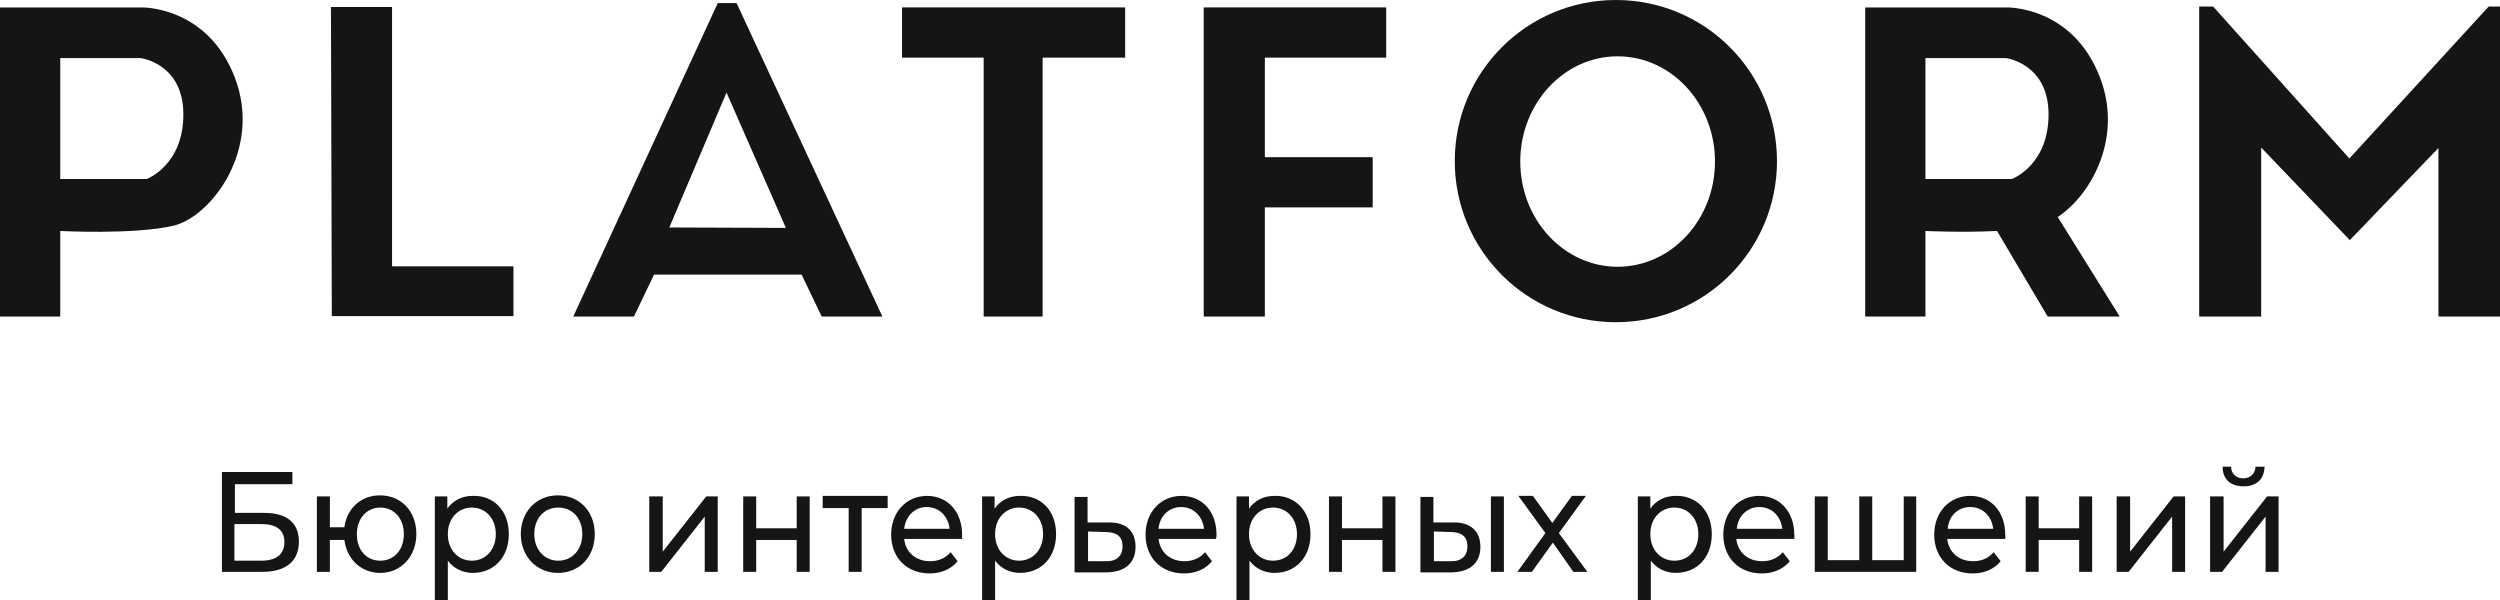
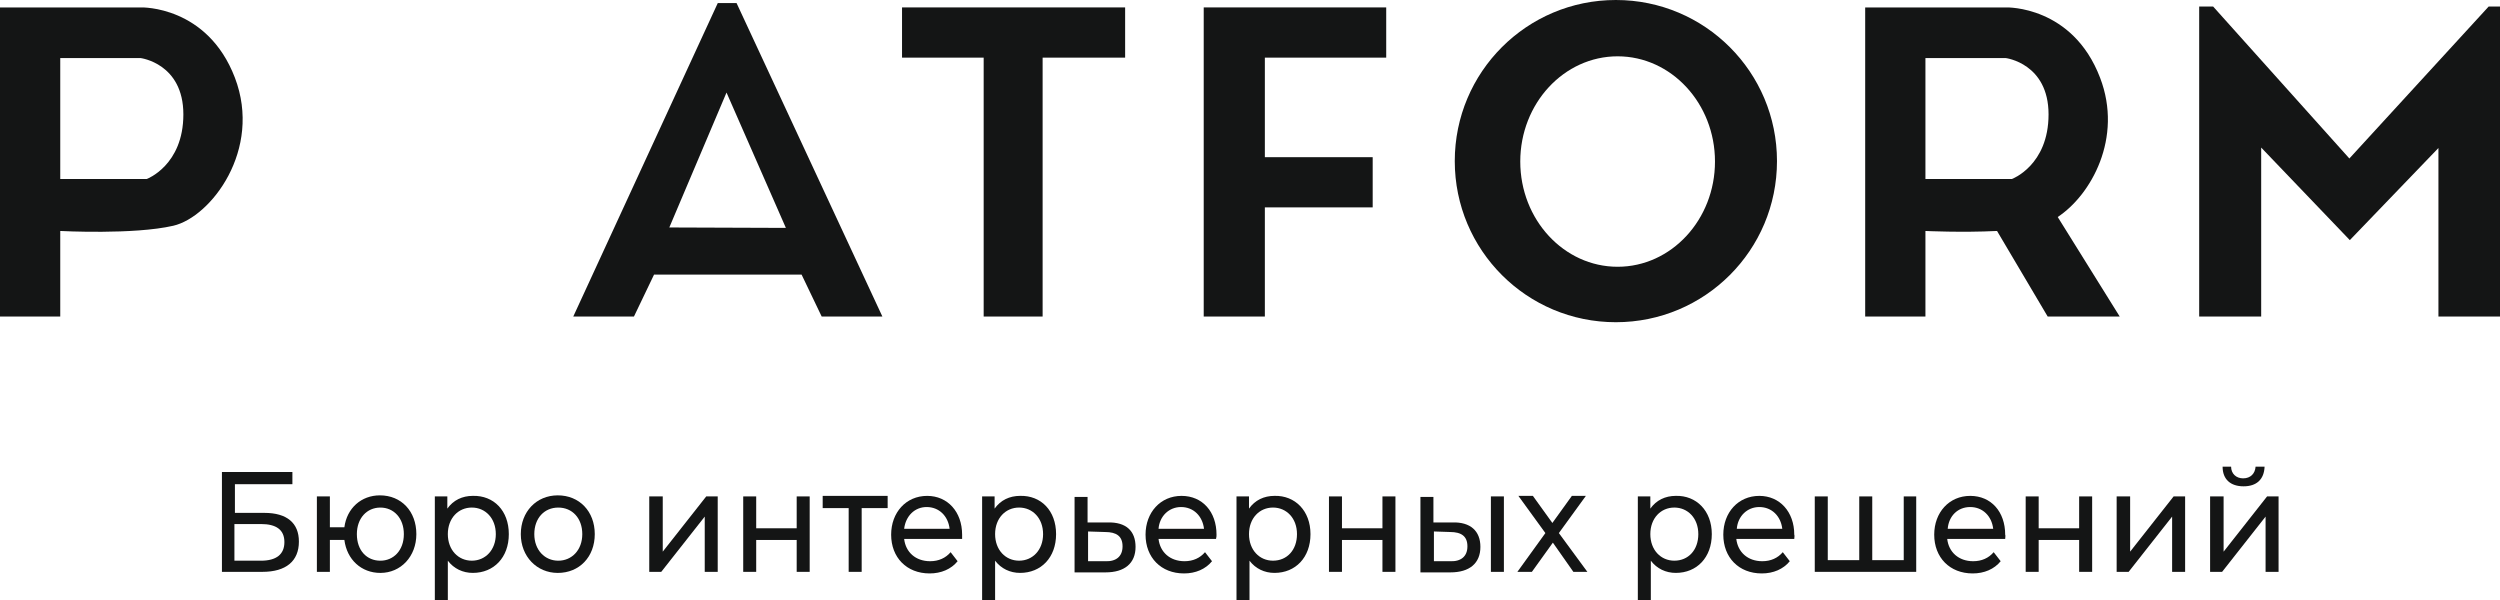
<svg xmlns="http://www.w3.org/2000/svg" width="150" height="36" viewBox="0 0 150 36" fill="none">
  <path d="M14.094 4.663C12.443 0.341 8.488 0.446 8.488 0.446H0V18.992H3.615V13.858C3.615 13.858 8.016 14.094 10.4 13.544C12.653 13.02 15.744 8.986 14.094 4.663ZM8.802 10.741H3.615V3.484H8.435C8.435 3.484 11.002 3.799 11.002 6.864C11.002 9.929 8.802 10.741 8.802 10.741Z" fill="#141515" />
-   <path d="M19.857 0.419H23.524V15.979H30.807V18.966H19.909L19.857 0.419Z" fill="#141515" />
  <path d="M44.193 0.183H43.067L34.396 18.992H38.037L39.242 16.477H48.096L49.301 18.992H52.943L44.193 0.183ZM40.159 13.648L43.591 5.553L47.153 13.674L40.159 13.648Z" fill="#141515" />
  <path d="M123.463 13.02C125.454 11.71 127.393 8.278 126.004 4.663C124.354 0.341 120.398 0.446 120.398 0.446H111.911V18.992H115.526V13.858C115.526 13.858 117.7 13.963 119.822 13.858L122.861 18.992H127.183L123.463 13.02ZM120.713 10.741H115.526V3.484H120.346C120.346 3.484 122.913 3.799 122.913 6.864C122.913 9.929 120.713 10.741 120.713 10.741Z" fill="#141515" />
  <path d="M59.02 18.992V3.458H54.122V0.445H67.508V3.458H62.557V18.992H59.02Z" fill="#141515" />
  <path d="M72.223 18.992H75.891V12.443H82.361V9.431H75.891V3.458H83.173V0.445H72.223V18.992Z" fill="#141515" />
  <path d="M96.952 0C91.608 0 87.286 4.322 87.286 9.666C87.286 15.011 91.608 19.333 96.952 19.333C102.296 19.333 106.619 15.011 106.619 9.666C106.619 4.322 102.296 0 96.952 0ZM97.057 16.006C93.835 16.006 91.216 13.177 91.216 9.693C91.216 6.209 93.835 3.379 97.057 3.379C100.279 3.379 102.899 6.209 102.899 9.693C102.899 13.177 100.279 16.006 97.057 16.006Z" fill="#141515" />
  <path d="M131.951 18.992V0.393H132.789L140.962 9.509L149.319 0.393H150V18.992H146.306V8.88L140.989 14.408L135.671 8.854V18.992H131.951Z" fill="#141515" />
  <path d="M13.286 28.319H17.544V29.052H14.095V30.773H15.865C17.214 30.773 17.934 31.379 17.934 32.494C17.934 33.673 17.154 34.311 15.745 34.311H13.316V28.319H13.286ZM15.655 33.642C16.584 33.642 17.064 33.259 17.064 32.526C17.064 31.793 16.584 31.442 15.655 31.442H14.065V33.642H15.655Z" fill="#141515" />
  <path d="M24.981 32.048C24.981 33.386 24.051 34.375 22.822 34.375C21.682 34.375 20.813 33.578 20.663 32.398H19.793V34.311H19.013V29.785H19.793V31.634H20.663C20.813 30.486 21.682 29.721 22.792 29.721C24.081 29.721 24.981 30.677 24.981 32.048ZM24.231 32.048C24.231 31.092 23.631 30.454 22.822 30.454C22.012 30.454 21.412 31.092 21.412 32.048C21.412 33.036 22.012 33.642 22.822 33.642C23.602 33.642 24.231 33.036 24.231 32.048Z" fill="#141515" />
  <path d="M30.529 32.047C30.529 33.45 29.629 34.374 28.369 34.374C27.77 34.374 27.23 34.119 26.87 33.641V35.999H26.09V29.784H26.84V30.517C27.2 30.007 27.74 29.752 28.369 29.752C29.629 29.72 30.529 30.645 30.529 32.047ZM29.749 32.047C29.749 31.091 29.119 30.453 28.309 30.453C27.5 30.453 26.87 31.091 26.87 32.047C26.87 33.003 27.5 33.641 28.309 33.641C29.119 33.641 29.749 33.003 29.749 32.047Z" fill="#141515" />
  <path d="M31.248 32.048C31.248 30.709 32.178 29.721 33.467 29.721C34.757 29.721 35.686 30.677 35.686 32.048C35.686 33.418 34.757 34.375 33.467 34.375C32.208 34.375 31.248 33.386 31.248 32.048ZM34.937 32.048C34.937 31.092 34.337 30.454 33.497 30.454C32.658 30.454 32.058 31.092 32.058 32.048C32.058 33.004 32.688 33.642 33.497 33.642C34.307 33.642 34.937 33.004 34.937 32.048Z" fill="#141515" />
  <path d="M38.985 29.785H39.765V33.099L42.374 29.785H43.063V34.311H42.284V30.996L39.675 34.311H38.955V29.785H38.985Z" fill="#141515" />
  <path d="M44.593 29.785H45.372V31.697H47.801V29.785H48.581V34.311H47.801V32.398H45.372V34.311H44.593V29.785Z" fill="#141515" />
  <path d="M53.259 30.486H51.7V34.311H50.92V30.486H49.361V29.753H53.259V30.486Z" fill="#141515" />
  <path d="M57.727 32.335H54.249C54.339 33.131 54.938 33.673 55.808 33.673C56.318 33.673 56.738 33.482 57.038 33.131L57.457 33.673C57.068 34.151 56.468 34.406 55.778 34.406C54.399 34.406 53.469 33.45 53.469 32.08C53.469 30.741 54.369 29.753 55.628 29.753C56.858 29.753 57.727 30.709 57.727 32.08C57.727 32.143 57.727 32.239 57.727 32.335ZM54.249 31.729H56.977C56.888 30.964 56.348 30.422 55.598 30.422C54.878 30.422 54.339 30.964 54.249 31.729Z" fill="#141515" />
  <path d="M63.365 32.047C63.365 33.45 62.465 34.374 61.206 34.374C60.606 34.374 60.066 34.119 59.706 33.641V35.999H58.927V29.784H59.676V30.517C60.036 30.007 60.576 29.752 61.206 29.752C62.465 29.72 63.365 30.645 63.365 32.047ZM62.585 32.047C62.585 31.091 61.955 30.453 61.146 30.453C60.336 30.453 59.706 31.091 59.706 32.047C59.706 33.003 60.336 33.641 61.146 33.641C61.955 33.641 62.585 33.003 62.585 32.047Z" fill="#141515" />
  <path d="M68.133 32.813C68.133 33.801 67.473 34.343 66.334 34.343H64.474V29.817H65.254V31.347H66.454C67.563 31.315 68.133 31.857 68.133 32.813ZM67.353 32.781C67.353 32.175 66.993 31.921 66.304 31.921L65.284 31.889V33.673H66.304C66.963 33.705 67.353 33.387 67.353 32.781Z" fill="#141515" />
  <path d="M72.961 32.335H69.512C69.602 33.131 70.202 33.673 71.072 33.673C71.582 33.673 72.001 33.482 72.301 33.131L72.721 33.673C72.331 34.151 71.731 34.406 71.042 34.406C69.662 34.406 68.733 33.45 68.733 32.08C68.733 30.741 69.632 29.753 70.892 29.753C72.151 29.753 72.991 30.709 72.991 32.08C72.991 32.143 72.991 32.239 72.961 32.335ZM69.512 31.729H72.241C72.151 30.964 71.612 30.422 70.862 30.422C70.142 30.422 69.572 30.964 69.512 31.729Z" fill="#141515" />
  <path d="M78.629 32.047C78.629 33.45 77.729 34.374 76.469 34.374C75.87 34.374 75.33 34.119 74.97 33.641V35.999H74.19V29.784H74.94V30.517C75.3 30.007 75.84 29.752 76.469 29.752C77.699 29.72 78.629 30.645 78.629 32.047ZM77.819 32.047C77.819 31.091 77.189 30.453 76.379 30.453C75.57 30.453 74.94 31.091 74.94 32.047C74.94 33.003 75.57 33.641 76.379 33.641C77.219 33.641 77.819 33.003 77.819 32.047Z" fill="#141515" />
  <path d="M79.738 29.785H80.518V31.697H82.947V29.785H83.726V34.311H82.947V32.398H80.518V34.311H79.738V29.785Z" fill="#141515" />
  <path d="M88.824 32.813C88.824 33.801 88.165 34.343 87.025 34.343H85.226V29.817H86.005V31.346H87.145C88.225 31.315 88.824 31.856 88.824 32.813ZM88.045 32.781C88.045 32.175 87.685 31.92 86.995 31.92L86.035 31.888V33.673H86.995C87.655 33.705 88.045 33.386 88.045 32.781ZM89.454 29.785H90.234V34.311H89.454V29.785Z" fill="#141515" />
  <path d="M94.402 34.311L93.172 32.558L91.913 34.311H91.043L92.723 31.984L91.103 29.753H91.973L93.142 31.378L94.312 29.753H95.152L93.532 31.984L95.242 34.311H94.402Z" fill="#141515" />
  <path d="M102.708 32.047C102.708 33.45 101.809 34.374 100.549 34.374C99.95 34.374 99.41 34.119 99.05 33.641V35.999H98.27V29.784H99.02V30.517C99.38 30.007 99.92 29.752 100.549 29.752C101.779 29.72 102.708 30.645 102.708 32.047ZM101.899 32.047C101.899 31.091 101.269 30.453 100.459 30.453C99.65 30.453 99.02 31.091 99.02 32.047C99.02 33.003 99.65 33.641 100.459 33.641C101.299 33.641 101.899 33.003 101.899 32.047Z" fill="#141515" />
  <path d="M107.656 32.335H104.178C104.268 33.131 104.868 33.673 105.737 33.673C106.247 33.673 106.667 33.482 106.967 33.131L107.387 33.673C106.997 34.151 106.397 34.406 105.707 34.406C104.328 34.406 103.398 33.45 103.398 32.08C103.398 30.741 104.298 29.753 105.557 29.753C106.787 29.753 107.656 30.709 107.656 32.08C107.686 32.143 107.656 32.239 107.656 32.335ZM104.208 31.729H106.937C106.847 30.964 106.307 30.422 105.557 30.422C104.838 30.422 104.268 30.964 104.208 31.729Z" fill="#141515" />
  <path d="M114.973 29.785V34.311H108.886V29.785H109.666V33.609H111.555V29.785H112.335V33.609H114.224V29.785H114.973Z" fill="#141515" />
  <path d="M120.311 32.335H116.833C116.923 33.131 117.522 33.673 118.392 33.673C118.902 33.673 119.322 33.482 119.621 33.131L120.041 33.673C119.651 34.151 119.052 34.406 118.362 34.406C116.983 34.406 116.053 33.45 116.053 32.08C116.053 30.741 116.953 29.753 118.212 29.753C119.472 29.753 120.311 30.709 120.311 32.08C120.341 32.143 120.311 32.239 120.311 32.335ZM116.863 31.729H119.592C119.502 30.964 118.962 30.422 118.212 30.422C117.462 30.422 116.923 30.964 116.863 31.729Z" fill="#141515" />
  <path d="M121.541 29.785H122.32V31.697H124.749V29.785H125.529V34.311H124.749V32.398H122.32V34.311H121.541V29.785Z" fill="#141515" />
  <path d="M127.029 29.785H127.808V33.099L130.417 29.785H131.107V34.311H130.327V30.996L127.718 34.311H126.999V29.785H127.029Z" fill="#141515" />
  <path d="M132.636 29.785H133.416V33.1L136.025 29.785H136.714V34.311H135.935V30.996L133.326 34.311H132.606V29.785H132.636ZM133.356 28H133.866C133.866 28.414 134.165 28.701 134.585 28.701C135.035 28.701 135.305 28.414 135.335 28H135.875C135.845 28.765 135.395 29.179 134.615 29.179C133.836 29.179 133.356 28.765 133.356 28Z" fill="#141515" />
</svg>